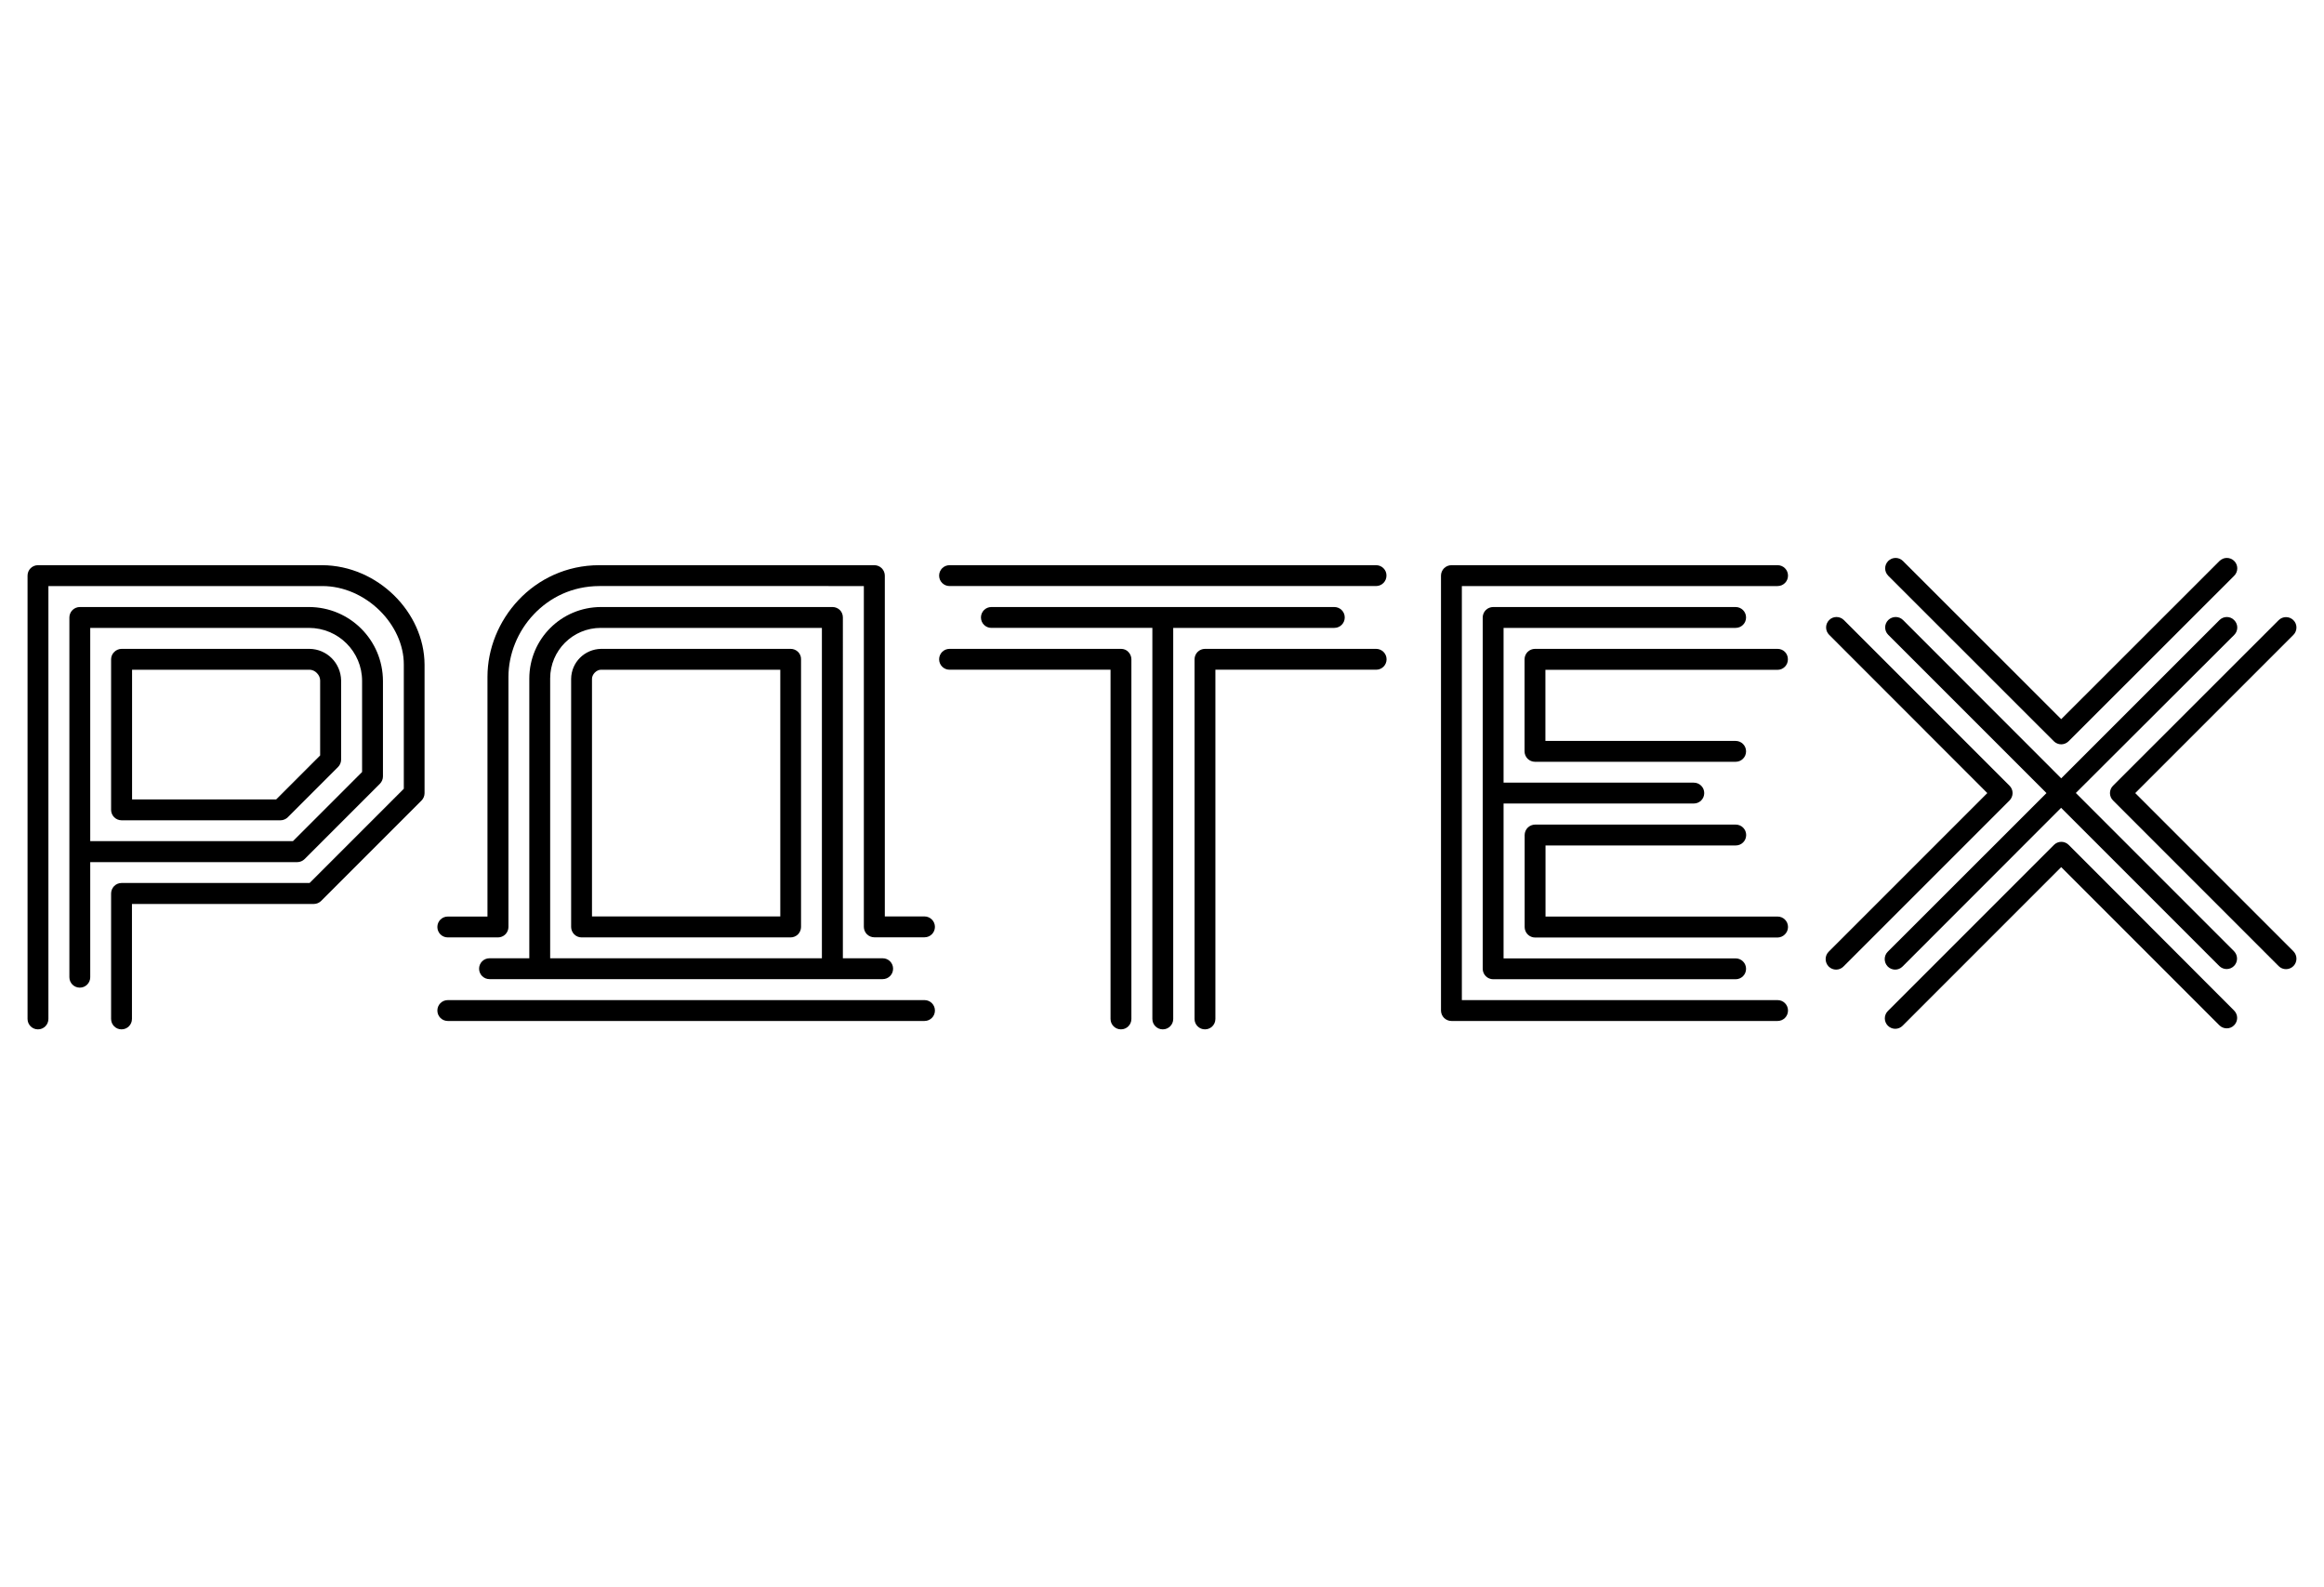
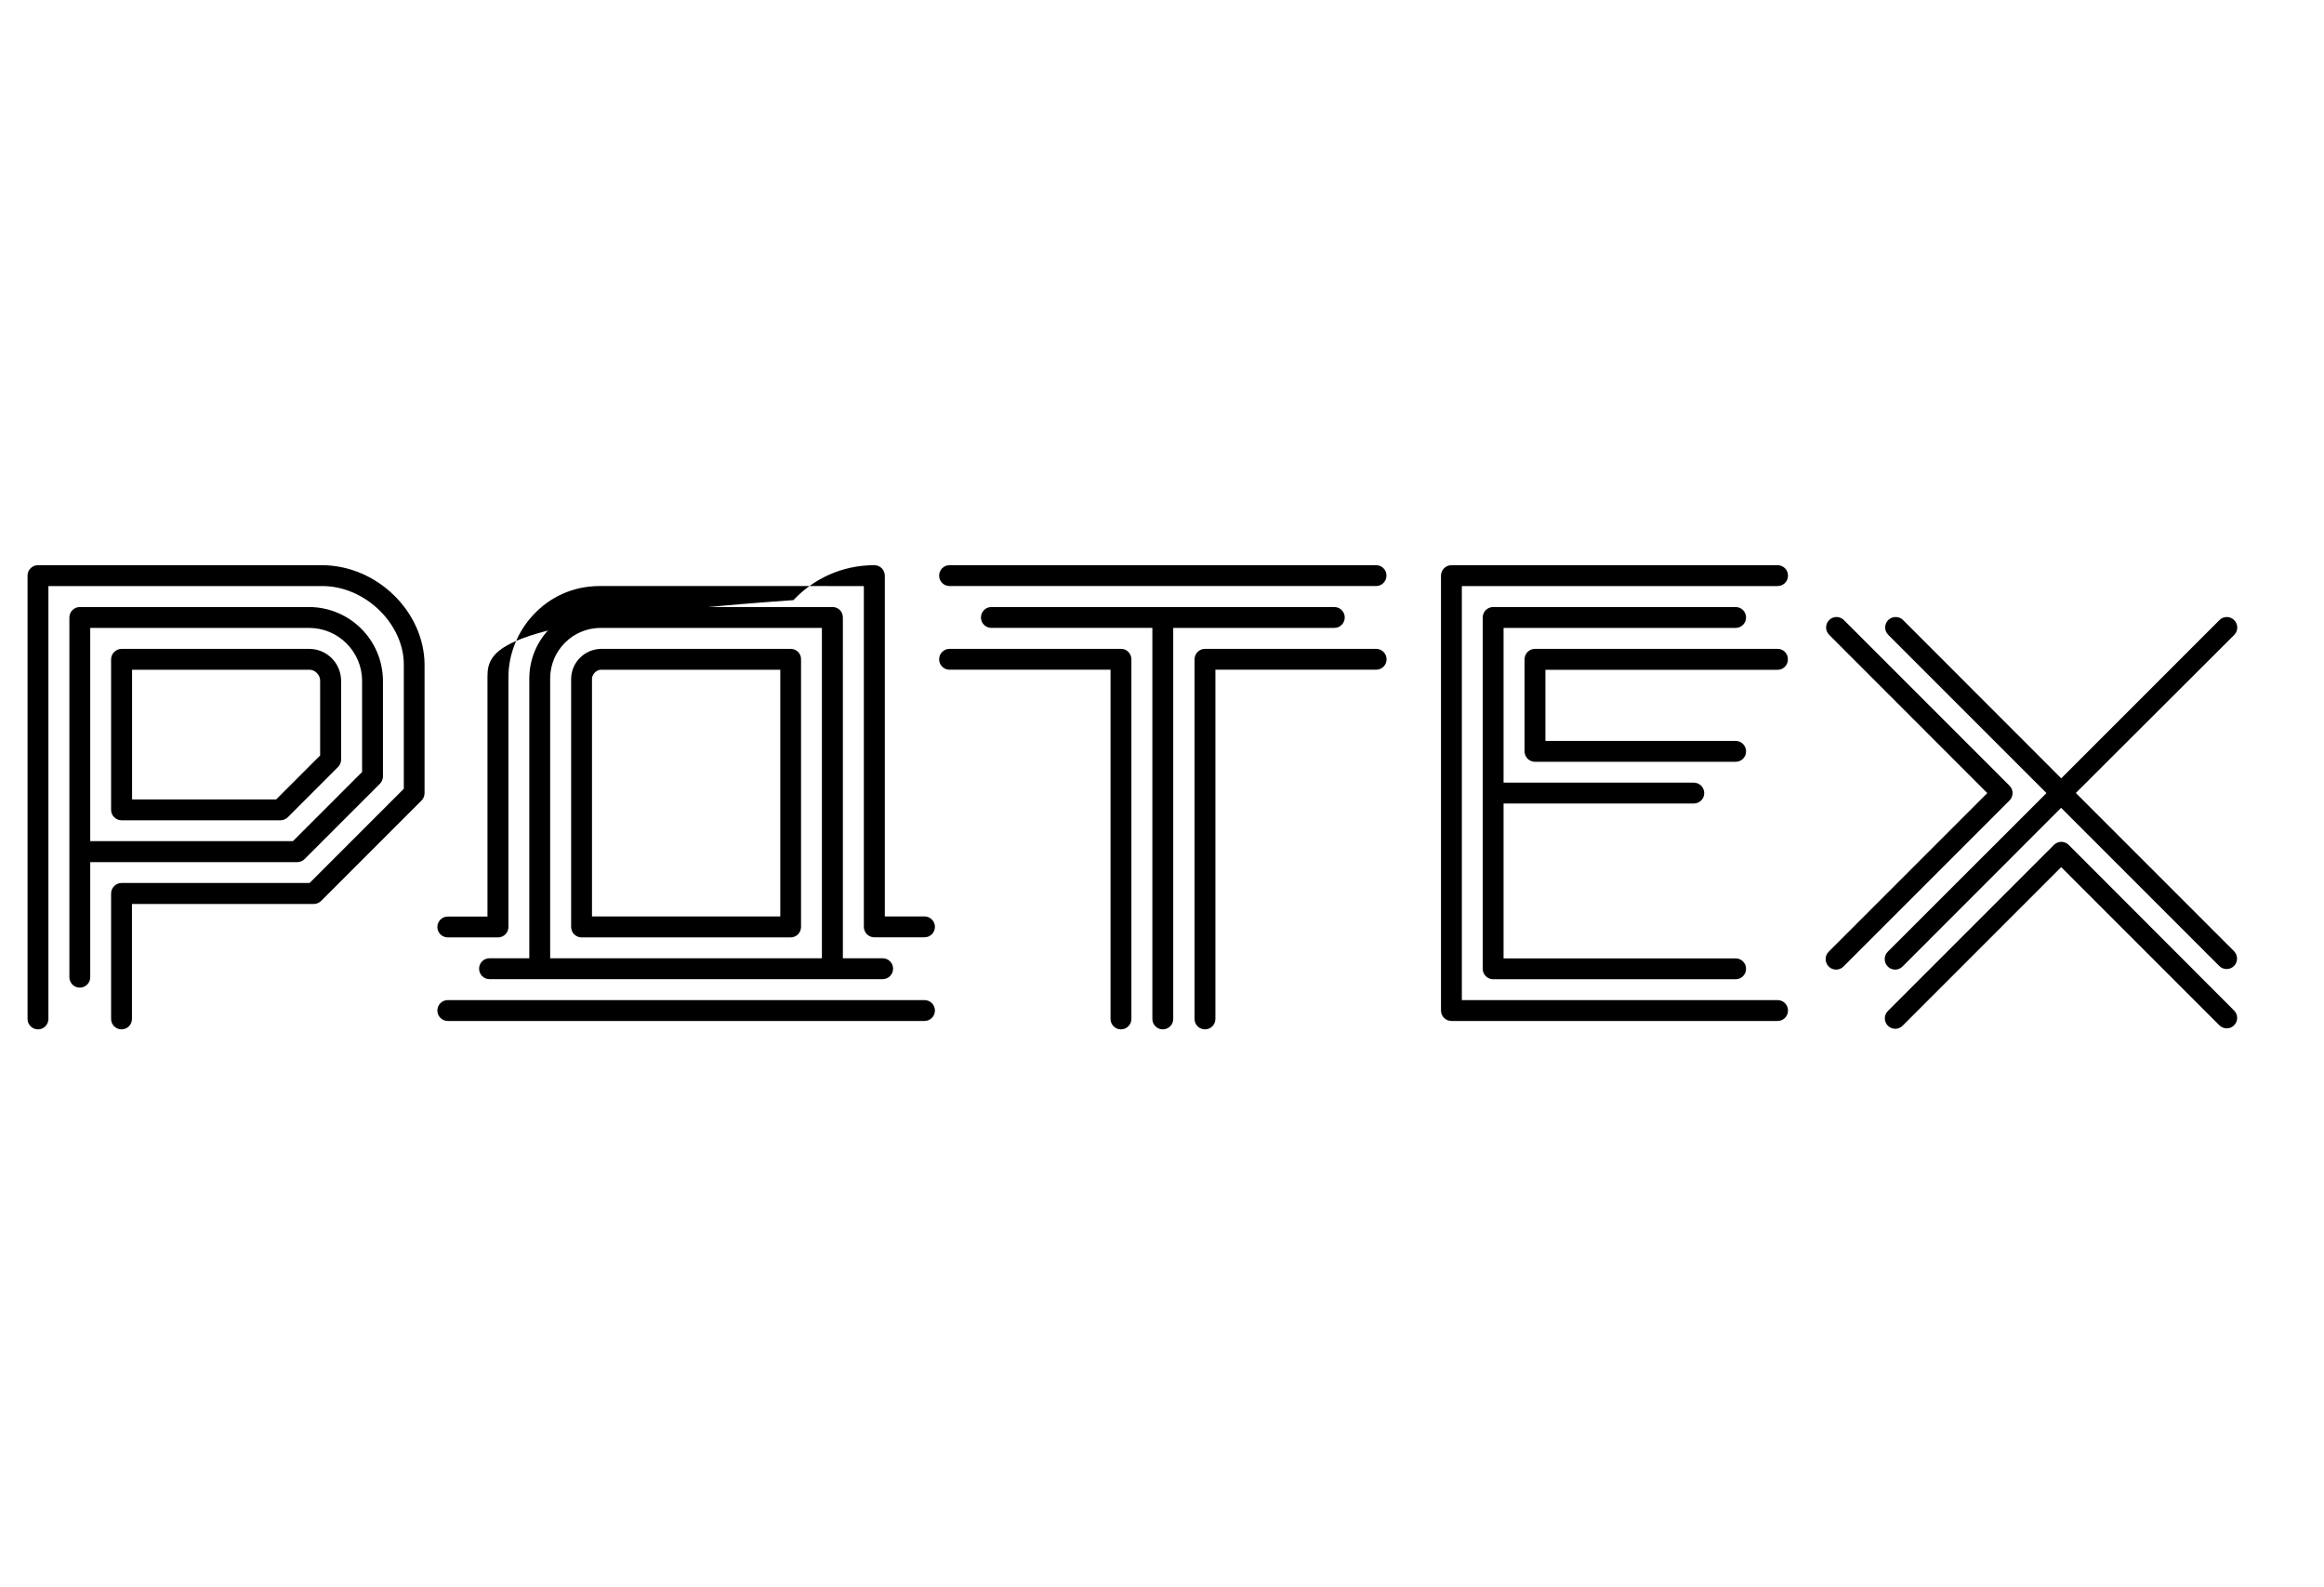
<svg xmlns="http://www.w3.org/2000/svg" version="1.1" id="Слой_1" x="0px" y="0px" viewBox="0 0 205 140" style="enable-background:new 0 0 205 140;" xml:space="preserve">
  <g>
    <path d="M28.43,49.85l-25.08,0c-0.51,0-0.92,0.41-0.92,0.92v39.1c0,0.51,0.41,0.92,0.92,0.92c0.51,0,0.92-0.41,0.92-0.92V51.69   l24.16,0c1.9,0,3.71,0.84,5.04,2.14c1.33,1.3,2.16,3.05,2.15,4.79v10.95l-8.31,8.31H10.72c-0.24,0-0.48,0.1-0.65,0.27   C9.9,78.33,9.8,78.56,9.8,78.81v11.06c0,0.51,0.41,0.92,0.92,0.92c0.51,0,0.92-0.41,0.92-0.92V79.73h16.04   c0.24,0,0.48-0.1,0.65-0.27l8.85-8.85c0.17-0.17,0.27-0.41,0.27-0.65V58.62C37.43,54,33.31,49.88,28.43,49.85" />
    <path d="M26.87,75.77l6.64-6.64c0.17-0.17,0.27-0.41,0.27-0.65v-8.42c-0.01-3.6-2.92-6.52-6.54-6.52H7.04   c-0.24,0-0.48,0.1-0.65,0.27c-0.17,0.17-0.27,0.41-0.27,0.65v20.66v11.07c0,0.51,0.41,0.92,0.92,0.92c0.51,0,0.92-0.41,0.92-0.92   V76.04h18.26C26.46,76.04,26.7,75.94,26.87,75.77 M7.96,74.19V55.38h19.28c2.61,0,4.7,2.1,4.7,4.68v8.03l-6.1,6.1H7.96z" />
    <path d="M27.3,57.23H10.73c-0.24,0-0.48,0.1-0.65,0.27C9.9,57.67,9.8,57.91,9.8,58.15v13.28c0,0.24,0.1,0.48,0.27,0.65   c0.17,0.17,0.41,0.27,0.65,0.27h14.02c0.24,0,0.48-0.1,0.65-0.27l4.43-4.43c0.17-0.17,0.27-0.41,0.27-0.65v-6.99   C30.06,58.48,28.84,57.25,27.3,57.23 M28.25,66.62l-3.89,3.89H11.65V59.07H27.3c0.22,0,0.47,0.1,0.65,0.29   c0.19,0.19,0.29,0.43,0.29,0.65V66.62z" />
-     <path d="M81.55,80.83h-3.5V50.77c0-0.24-0.1-0.48-0.27-0.65c-0.17-0.17-0.41-0.27-0.65-0.27H52.87c-2.92,0-5.41,1.24-7.14,3.08   C44,54.77,43,57.21,43,59.7v21.14h-3.5c-0.51,0-0.92,0.41-0.92,0.92c0,0.51,0.41,0.92,0.92,0.92h4.43c0.24,0,0.48-0.1,0.65-0.27   c0.17-0.17,0.27-0.41,0.27-0.65V59.7c0-1.99,0.81-4.01,2.23-5.51c1.42-1.5,3.4-2.49,5.79-2.5H76.2v30.06c0,0.24,0.1,0.48,0.27,0.65   c0.17,0.17,0.41,0.27,0.65,0.27h4.43c0.51,0,0.92-0.41,0.92-0.92C82.47,81.25,82.06,80.83,81.55,80.83" />
+     <path d="M81.55,80.83h-3.5V50.77c0-0.24-0.1-0.48-0.27-0.65c-0.17-0.17-0.41-0.27-0.65-0.27c-2.92,0-5.41,1.24-7.14,3.08   C44,54.77,43,57.21,43,59.7v21.14h-3.5c-0.51,0-0.92,0.41-0.92,0.92c0,0.51,0.41,0.92,0.92,0.92h4.43c0.24,0,0.48-0.1,0.65-0.27   c0.17-0.17,0.27-0.41,0.27-0.65V59.7c0-1.99,0.81-4.01,2.23-5.51c1.42-1.5,3.4-2.49,5.79-2.5H76.2v30.06c0,0.24,0.1,0.48,0.27,0.65   c0.17,0.17,0.41,0.27,0.65,0.27h4.43c0.51,0,0.92-0.41,0.92-0.92C82.47,81.25,82.06,80.83,81.55,80.83" />
    <path d="M81.55,88.21H39.5c-0.51,0-0.92,0.41-0.92,0.92c0,0.51,0.41,0.92,0.92,0.92h42.05c0.51,0,0.92-0.41,0.92-0.92   C82.47,88.62,82.06,88.21,81.55,88.21" />
    <path d="M74.09,53.81c-0.17-0.17-0.41-0.27-0.65-0.27H53.01c-3.5,0.01-6.31,2.82-6.32,6.3v24.68h-3.51c-0.51,0-0.92,0.41-0.92,0.92   c0,0.51,0.41,0.92,0.92,0.92h4.42c0,0,0.01,0,0.01,0c0,0,0.01,0,0.01,0h25.8c0,0,0.01,0,0.01,0c0,0,0.01,0,0.01,0h4.42   c0.51,0,0.92-0.41,0.92-0.92c0-0.51-0.41-0.92-0.92-0.92h-3.51V54.46C74.35,54.22,74.26,53.98,74.09,53.81 M48.53,59.84   c0-2.46,1.99-4.46,4.47-4.46h19.5v29.14H48.53V59.84z" />
    <path d="M70.4,57.5c-0.17-0.17-0.41-0.27-0.65-0.27H53.02c-1.46,0.03-2.62,1.19-2.64,2.64v21.89c0,0.24,0.1,0.48,0.27,0.65   c0.17,0.17,0.41,0.27,0.65,0.27h18.44c0.24,0,0.48-0.1,0.65-0.27c0.17-0.17,0.27-0.41,0.27-0.65V58.15   C70.67,57.91,70.57,57.67,70.4,57.5 M68.82,80.83h-16.6V59.87c0-0.18,0.09-0.39,0.25-0.55c0.16-0.16,0.36-0.25,0.55-0.25h0.01h15.8   V80.83z" />
    <path d="M156.8,49.85h-28.77c-0.24,0-0.48,0.1-0.65,0.27c-0.17,0.17-0.27,0.41-0.27,0.65v38.36c0,0.24,0.1,0.48,0.27,0.65   c0.17,0.17,0.41,0.27,0.65,0.27h28.77c0.51,0,0.92-0.41,0.92-0.92c0-0.51-0.41-0.92-0.92-0.92h-27.85V51.69h27.85   c0.51,0,0.92-0.41,0.92-0.92C157.72,50.26,157.31,49.85,156.8,49.85" />
-     <path d="M157.72,81.76c0-0.51-0.41-0.92-0.92-0.92h-20.47v-6.27l16.78,0c0.51,0,0.92-0.41,0.92-0.92c0-0.51-0.41-0.92-0.92-0.92   h-17.7c-0.24,0-0.48,0.1-0.65,0.27c-0.17,0.17-0.27,0.41-0.27,0.65v8.12c0,0.24,0.1,0.48,0.27,0.65c0.17,0.17,0.41,0.27,0.65,0.27   h21.39C157.31,82.68,157.72,82.26,157.72,81.76" />
    <path d="M156.8,57.23H135.4c-0.24,0-0.48,0.1-0.65,0.27c-0.17,0.17-0.27,0.41-0.27,0.65v8.12c0,0.24,0.1,0.48,0.27,0.65   c0.17,0.17,0.41,0.27,0.65,0.27h17.7c0.51,0,0.92-0.41,0.92-0.92c0-0.51-0.41-0.92-0.92-0.92v0h-16.78v-6.27h20.47   c0.51,0,0.92-0.41,0.92-0.92C157.72,57.64,157.31,57.23,156.8,57.23" />
    <path d="M131.71,53.54c-0.24,0-0.48,0.1-0.65,0.27c-0.17,0.17-0.27,0.41-0.27,0.65v30.99c0,0.24,0.1,0.48,0.27,0.65   c0.17,0.17,0.41,0.27,0.65,0.27h21.39c0.51,0,0.92-0.41,0.92-0.92c0-0.51-0.41-0.92-0.92-0.92h-20.47V70.87h16.78   c0.51,0,0.92-0.41,0.92-0.92c0-0.51-0.41-0.92-0.92-0.92h-16.78V55.38h20.47c0.51,0,0.92-0.41,0.92-0.92   c0-0.51-0.41-0.92-0.92-0.92v0H131.71z" />
    <path d="M121.39,57.23l-15.1,0c-0.24,0-0.48,0.1-0.65,0.27c-0.17,0.17-0.27,0.41-0.27,0.65v31.72c0,0.51,0.41,0.92,0.92,0.92   c0.51,0,0.92-0.41,0.92-0.92v-30.8h14.18c0.51,0,0.92-0.41,0.92-0.92C122.31,57.64,121.89,57.23,121.39,57.23" />
    <path d="M98.89,57.23H83.76c-0.51,0-0.92,0.41-0.92,0.92c0,0.51,0.41,0.92,0.92,0.92h14.2v30.8c0,0.51,0.41,0.92,0.92,0.92   c0.51,0,0.92-0.41,0.92-0.92V58.15c0-0.24-0.1-0.48-0.27-0.65C99.37,57.32,99.13,57.23,98.89,57.23" />
    <path d="M117.7,55.38c0.51,0,0.92-0.41,0.92-0.92c0-0.51-0.41-0.92-0.92-0.92H87.45c-0.51,0-0.92,0.41-0.92,0.92   c0,0.51,0.41,0.92,0.92,0.92h14.2v34.49c0,0.51,0.41,0.92,0.92,0.92c0.51,0,0.92-0.41,0.92-0.92V55.38H117.7z" />
    <path d="M121.39,49.85H83.76c-0.51,0-0.92,0.41-0.92,0.92c0,0.51,0.41,0.92,0.92,0.92h37.62c0.51,0,0.92-0.41,0.92-0.92   C122.31,50.26,121.89,49.85,121.39,49.85" />
-     <path d="M181.17,65.38c0.17,0.17,0.41,0.27,0.65,0.27c0.24,0,0.48-0.1,0.65-0.27l14.61-14.6c0.36-0.36,0.36-0.95,0-1.3   c-0.36-0.36-0.94-0.36-1.3,0l-13.96,13.95l-13.96-13.95c-0.36-0.36-0.94-0.36-1.3,0c-0.36,0.36-0.36,0.94,0,1.3L181.17,65.38z" />
    <path d="M195.78,54.69l-13.96,13.96l-13.95-13.96c-0.36-0.36-0.94-0.36-1.31,0c-0.36,0.36-0.36,0.94,0,1.3l13.96,13.96l-14,13.99   c-0.36,0.36-0.36,0.94,0,1.31c0.18,0.18,0.42,0.27,0.65,0.27c0.24,0,0.47-0.09,0.65-0.27l13.99-14l13.95,13.95   c0.18,0.18,0.42,0.27,0.65,0.27c0.24,0,0.47-0.09,0.65-0.27c0.36-0.36,0.36-0.94,0-1.31l-13.95-13.95L197.08,56   c0.36-0.36,0.36-0.94,0-1.3C196.73,54.33,196.14,54.33,195.78,54.69" />
-     <path d="M188.35,69.95L202.3,56c0.36-0.36,0.36-0.95,0-1.3c-0.36-0.36-0.94-0.36-1.3,0v0L186.39,69.3c-0.36,0.36-0.36,0.94,0,1.3   L201,85.21c0.18,0.18,0.41,0.27,0.65,0.27c0.23,0,0.47-0.09,0.65-0.27c0.36-0.36,0.36-0.94,0-1.31L188.35,69.95z" />
    <path d="M177.26,70.6c0.17-0.17,0.27-0.41,0.27-0.65c0-0.25-0.1-0.48-0.27-0.65l-14.61-14.61c-0.36-0.36-0.95-0.36-1.3,0   c-0.36,0.36-0.36,0.94,0,1.3l13.95,13.96l-13.99,13.99c-0.36,0.36-0.36,0.94,0,1.31c0.18,0.18,0.42,0.27,0.65,0.27   c0.24,0,0.47-0.09,0.65-0.27h0L177.26,70.6z" />
    <path d="M182.48,74.52c-0.36-0.36-0.94-0.36-1.3,0l-14.65,14.65c-0.36,0.36-0.36,0.94,0,1.3c0.18,0.18,0.42,0.27,0.65,0.27   c0.24,0,0.47-0.09,0.65-0.27l13.99-13.99l13.95,13.95c0.36,0.36,0.95,0.36,1.3,0c0.36-0.36,0.36-0.94,0-1.3L182.48,74.52z" />
  </g>
</svg>